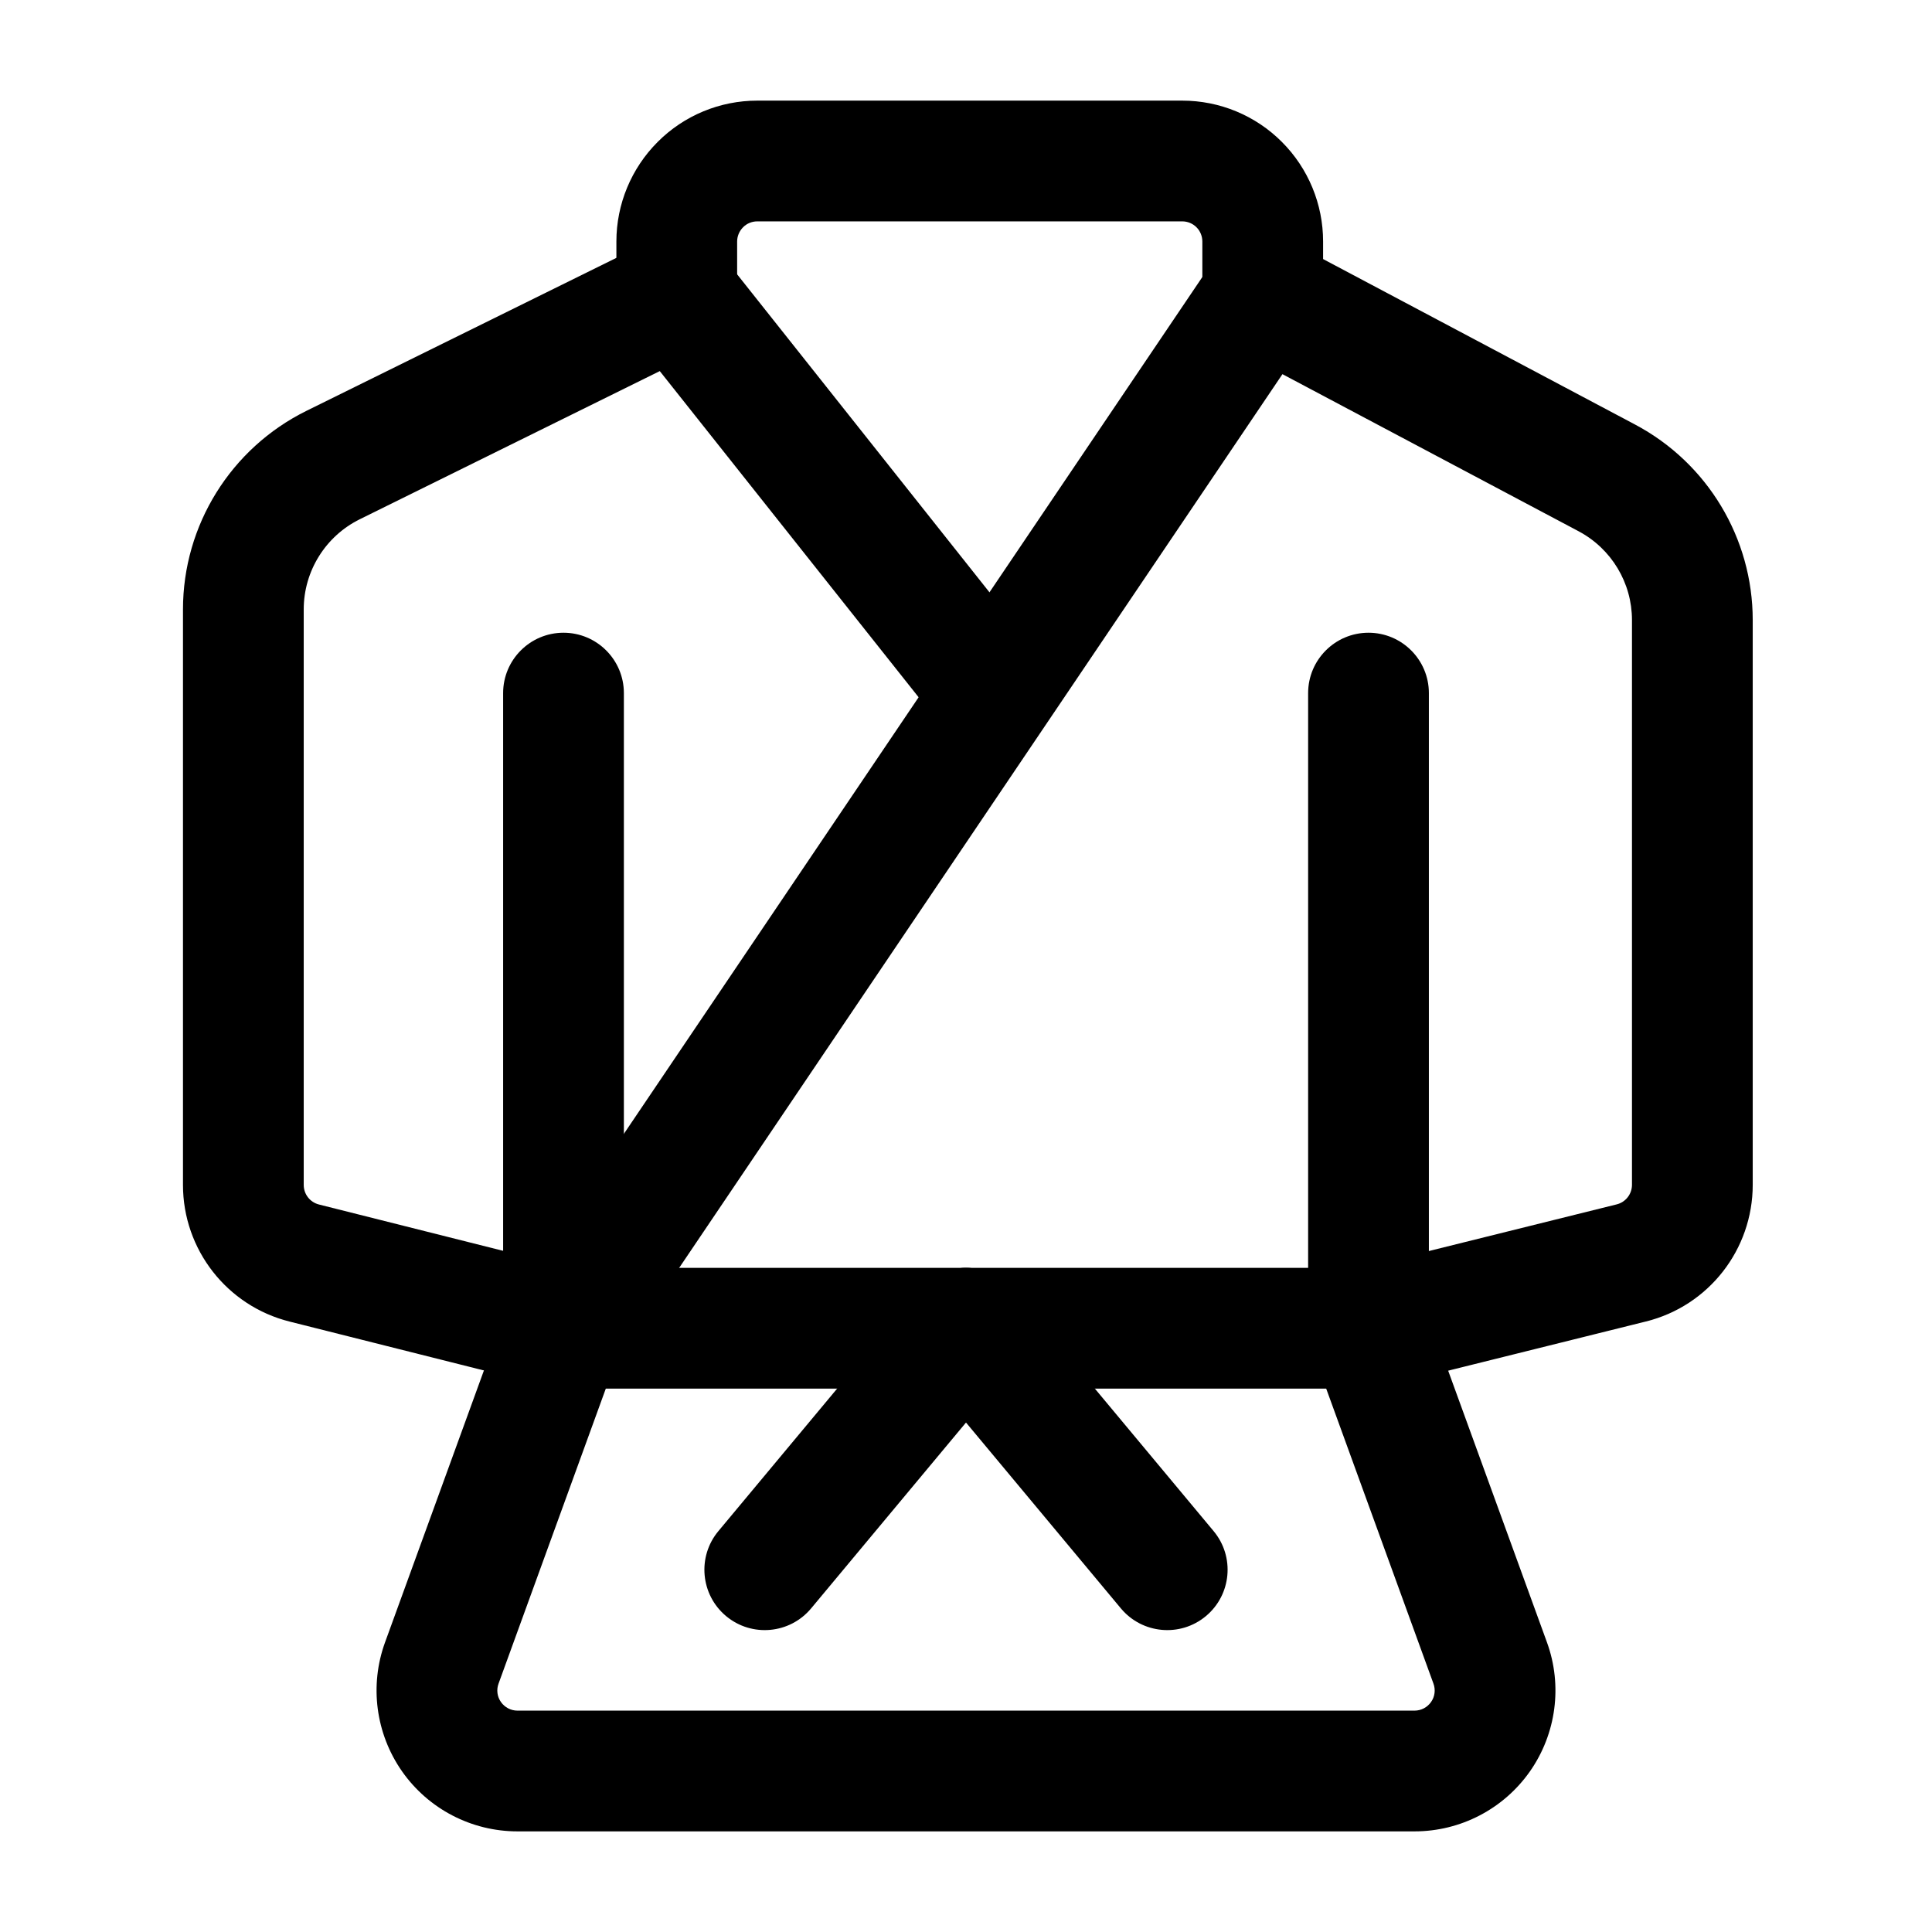
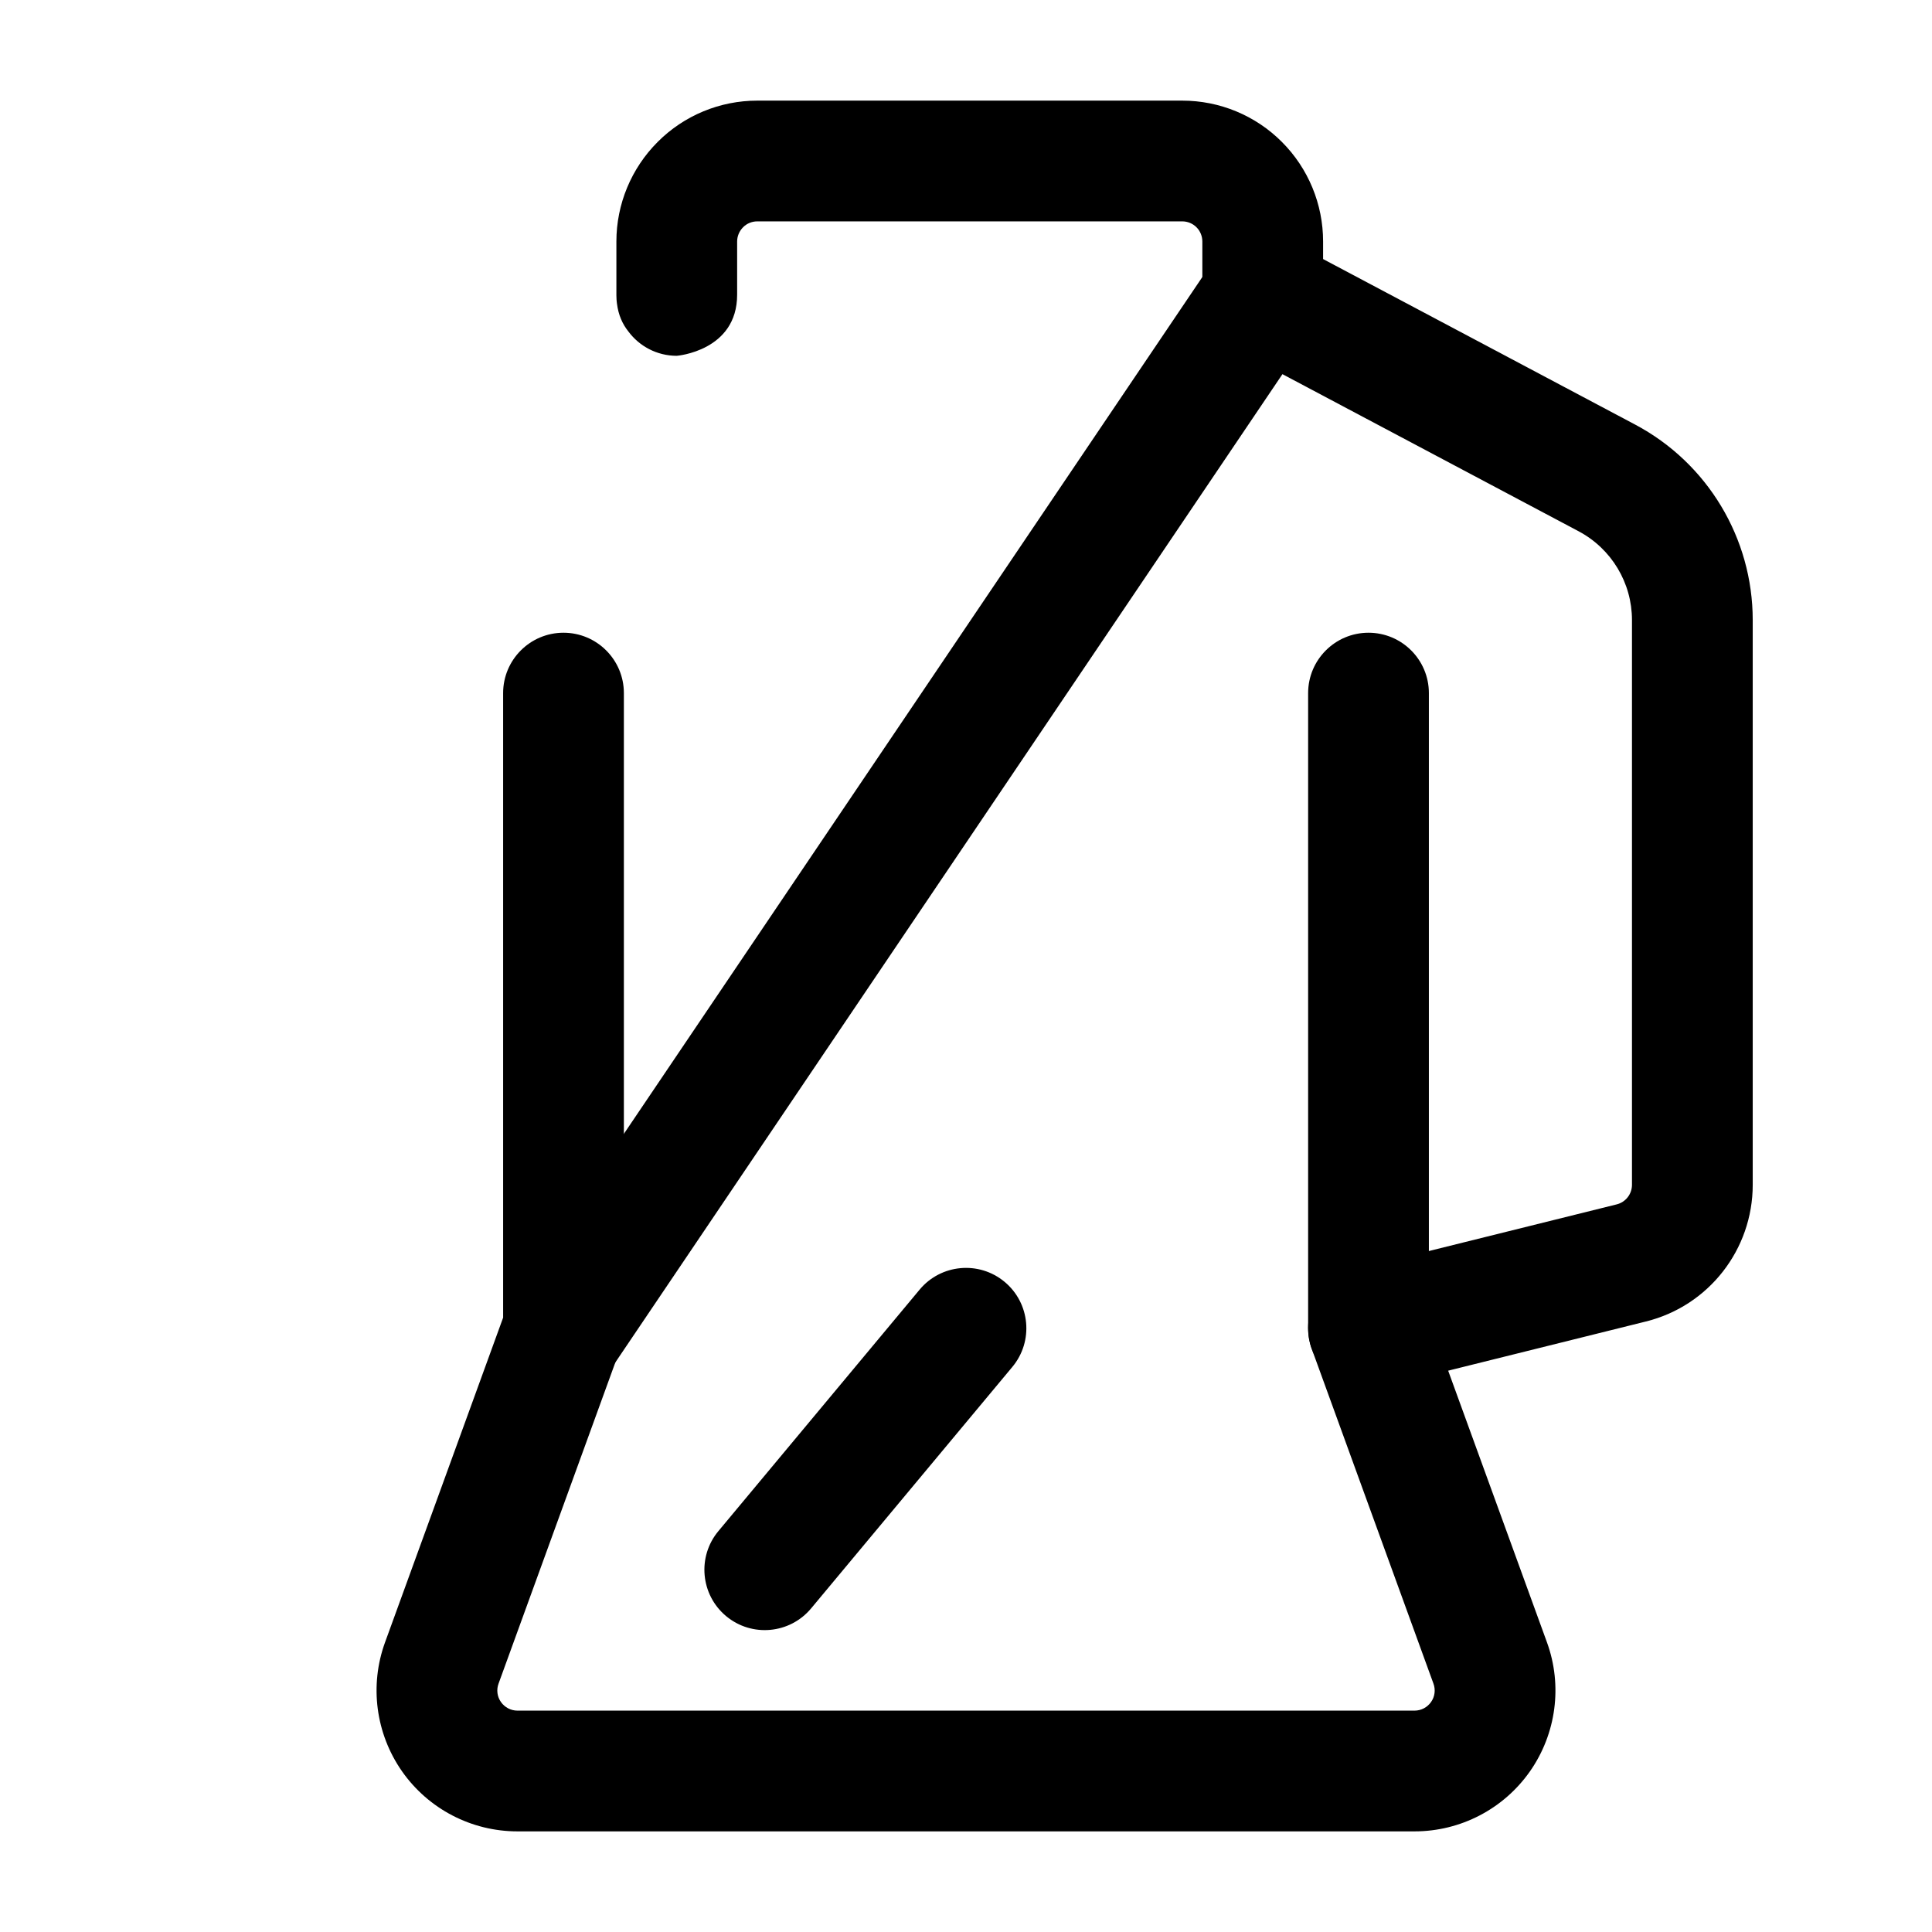
<svg xmlns="http://www.w3.org/2000/svg" height="100%" style="fill-rule:evenodd;clip-rule:evenodd;stroke-linejoin:round;stroke-miterlimit:2;" version="1.1" viewBox="0 0 24 24" width="100%" xml:space="preserve">
  <g id="Icon">
    <path d="M6.25,8.61l-0,7.758l-1.467,4.034c-0.195,0.536 -0.116,1.134 0.211,1.602c0.328,0.468 0.863,0.746 1.434,0.746c2.685,0 8.459,0 11.144,0c0.571,-0 1.106,-0.278 1.434,-0.746c0.327,-0.468 0.406,-1.066 0.211,-1.602l-1.467,-4.034c-0,-0 -0,-7.758 -0,-7.758c-0,-0.414 -0.336,-0.75 -0.75,-0.75c-0.414,-0 -0.75,0.336 -0.75,0.75l-0,7.89c0,0.087 0.015,0.174 0.045,0.256l1.512,4.159c0.028,0.076 0.017,0.162 -0.03,0.228c-0.047,0.067 -0.123,0.107 -0.205,0.107c-2.685,0 -8.459,0 -11.144,0c-0.082,-0 -0.158,-0.04 -0.205,-0.107c-0.047,-0.066 -0.058,-0.152 -0.03,-0.228c-0,-0 1.512,-4.159 1.512,-4.159c0.03,-0.082 0.045,-0.169 0.045,-0.256l0,-7.89c-0,-0.414 -0.336,-0.75 -0.75,-0.75c-0.414,-0 -0.75,0.336 -0.75,0.75Z" />
-     <path d="M7.183,15.773l-3.22,-0.81c-0.112,-0.028 -0.19,-0.128 -0.19,-0.243l0,-7.15c0,-0.475 0.271,-0.91 0.697,-1.12c0,-0 3.726,-1.84 3.726,-1.84c0,0 3.457,4.356 3.457,4.356c0.258,0.324 0.73,0.379 1.054,0.121c0.324,-0.257 0.379,-0.729 0.121,-1.053l-3.833,-4.83c-0.22,-0.277 -0.603,-0.363 -0.92,-0.207c0,0 -2.692,1.329 -4.269,2.107c-0.938,0.464 -1.533,1.42 -1.533,2.466l0,7.15c0,0.802 0.546,1.502 1.324,1.697l3.22,0.81c0.402,0.101 0.809,-0.143 0.91,-0.544c0.101,-0.402 -0.143,-0.809 -0.544,-0.91Z" />
    <path d="M7.622,16.957l8.309,-12.309c-0,0 3.678,1.951 3.678,1.951c0.409,0.217 0.664,0.641 0.664,1.104l0,7.015c0,0.115 -0.078,0.215 -0.189,0.243l-3.265,0.811c-0.402,0.1 -0.647,0.507 -0.547,0.909c0.1,0.402 0.507,0.647 0.909,0.547c-0,-0 2.099,-0.522 3.265,-0.812c0.78,-0.193 1.327,-0.894 1.327,-1.698l0,-7.015c0,-1.018 -0.562,-1.952 -1.461,-2.429c-1.557,-0.826 -4.274,-2.267 -4.274,-2.267c-0.339,-0.179 -0.759,-0.075 -0.973,0.243l-8.687,12.867c-0.231,0.344 -0.141,0.81 0.202,1.042c0.343,0.231 0.81,0.141 1.042,-0.202Z" />
-     <path d="M17,15.75l-10,0c-0.414,0 -0.75,0.336 -0.75,0.75c0,0.414 0.336,0.75 0.75,0.75l10,0c0.414,0 0.75,-0.336 0.75,-0.75c0,-0.414 -0.336,-0.75 -0.75,-0.75Z" />
    <path d="M15.648,4.419l0.038,0.001l0.033,-0.004c0.143,-0.021 0.717,-0.142 0.717,-0.755c0,-0.054 0,-0.341 0,-0.661c0,-0.464 -0.184,-0.909 -0.512,-1.237c-0.328,-0.329 -0.773,-0.513 -1.238,-0.513c-1.389,-0 -3.889,-0 -5.279,-0c-0.464,-0 -0.909,0.184 -1.237,0.513c-0.328,0.328 -0.513,0.773 -0.513,1.237l0,0.67c0,0.018 0.001,0.036 0.002,0.053l0.002,0.023l0.003,0.025c0.018,0.144 0.07,0.256 0.14,0.344c0.136,0.185 0.356,0.305 0.603,0.305c0,-0 0.75,-0.059 0.75,-0.759l0,-0.661c0,-0.066 0.027,-0.13 0.074,-0.177c0.046,-0.047 0.11,-0.073 0.176,-0.073l5.279,-0c0.067,-0 0.13,0.026 0.177,0.073c0.047,0.047 0.073,0.111 0.073,0.177l0,0.67c0,0.018 0.001,0.036 0.003,0.053l0.001,0.023l0.003,0.025c0.018,0.144 0.07,0.256 0.14,0.344c0.129,0.175 0.333,0.292 0.565,0.304Z" />
-     <path d="M11.424,16.98l2.5,3c0.265,0.318 0.738,0.361 1.056,0.096c0.318,-0.265 0.361,-0.738 0.096,-1.056l-2.5,-3c-0.265,-0.318 -0.738,-0.361 -1.056,-0.096c-0.318,0.265 -0.361,0.738 -0.096,1.056Z" />
    <path d="M11.424,16.02l-2.5,3c-0.265,0.318 -0.222,0.791 0.096,1.056c0.318,0.265 0.791,0.222 1.056,-0.096l2.5,-3c0.265,-0.318 0.222,-0.791 -0.096,-1.056c-0.318,-0.265 -0.791,-0.222 -1.056,0.096Z" />
  </g>
</svg>